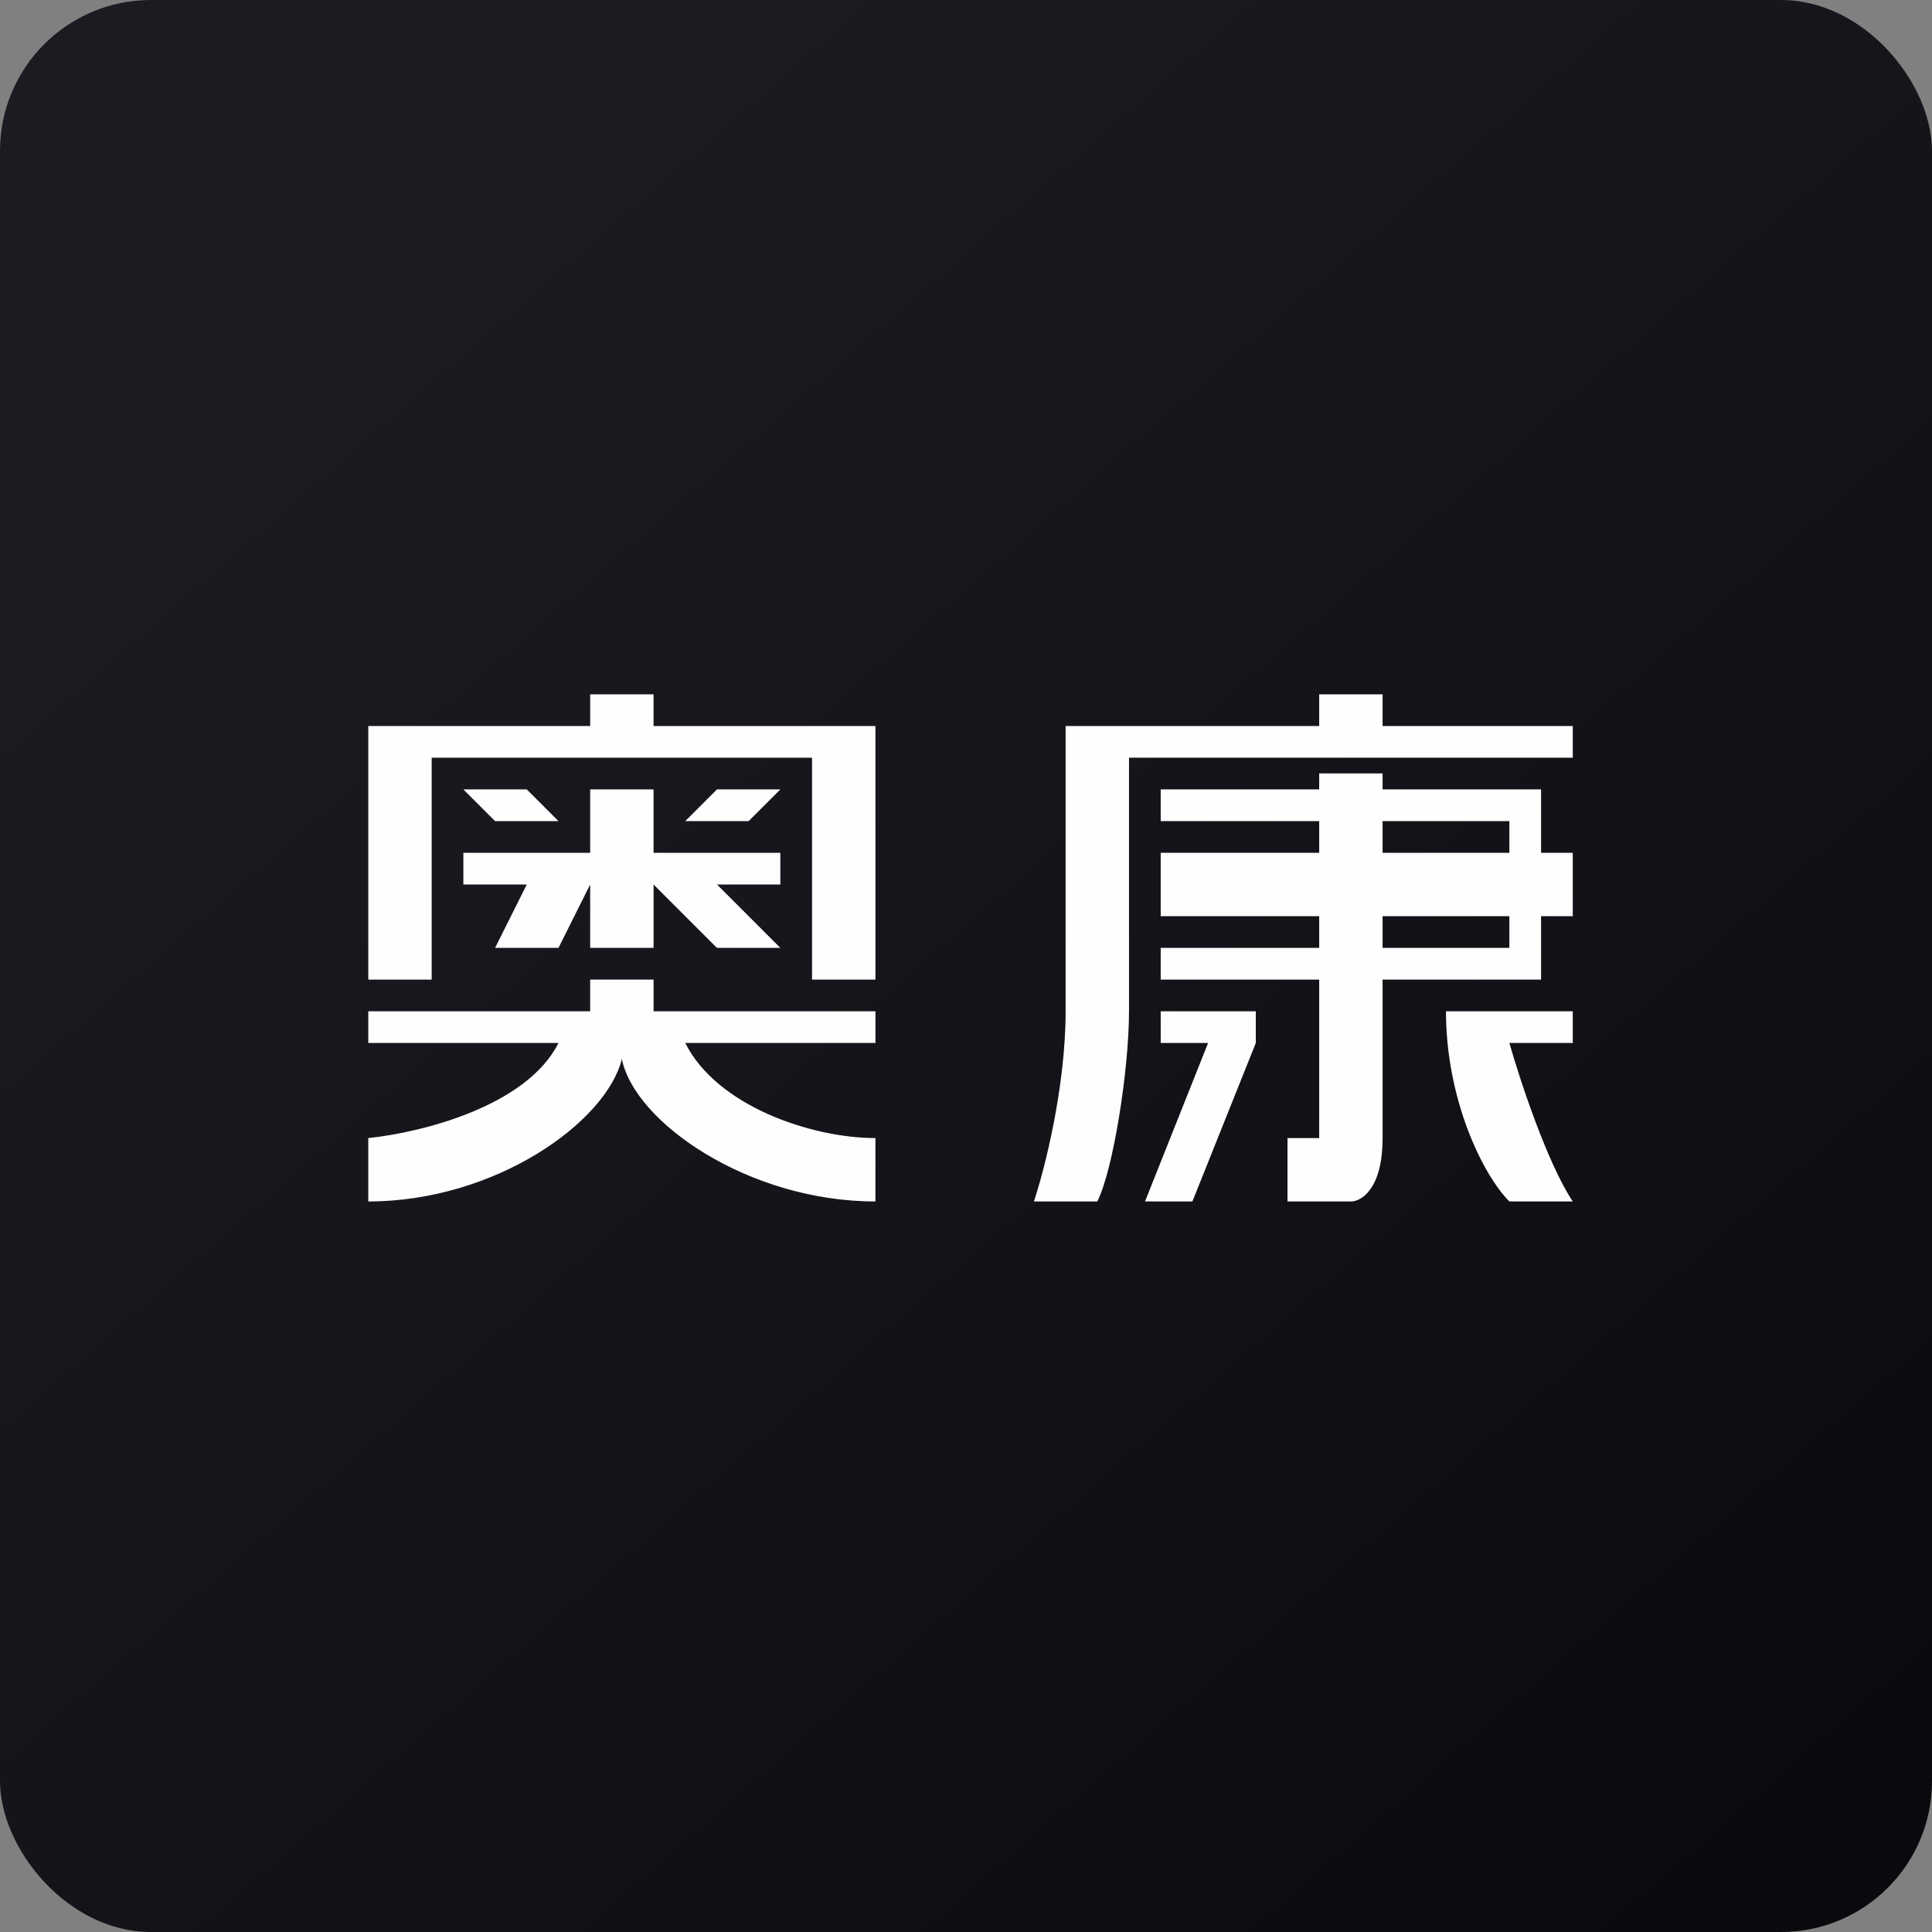
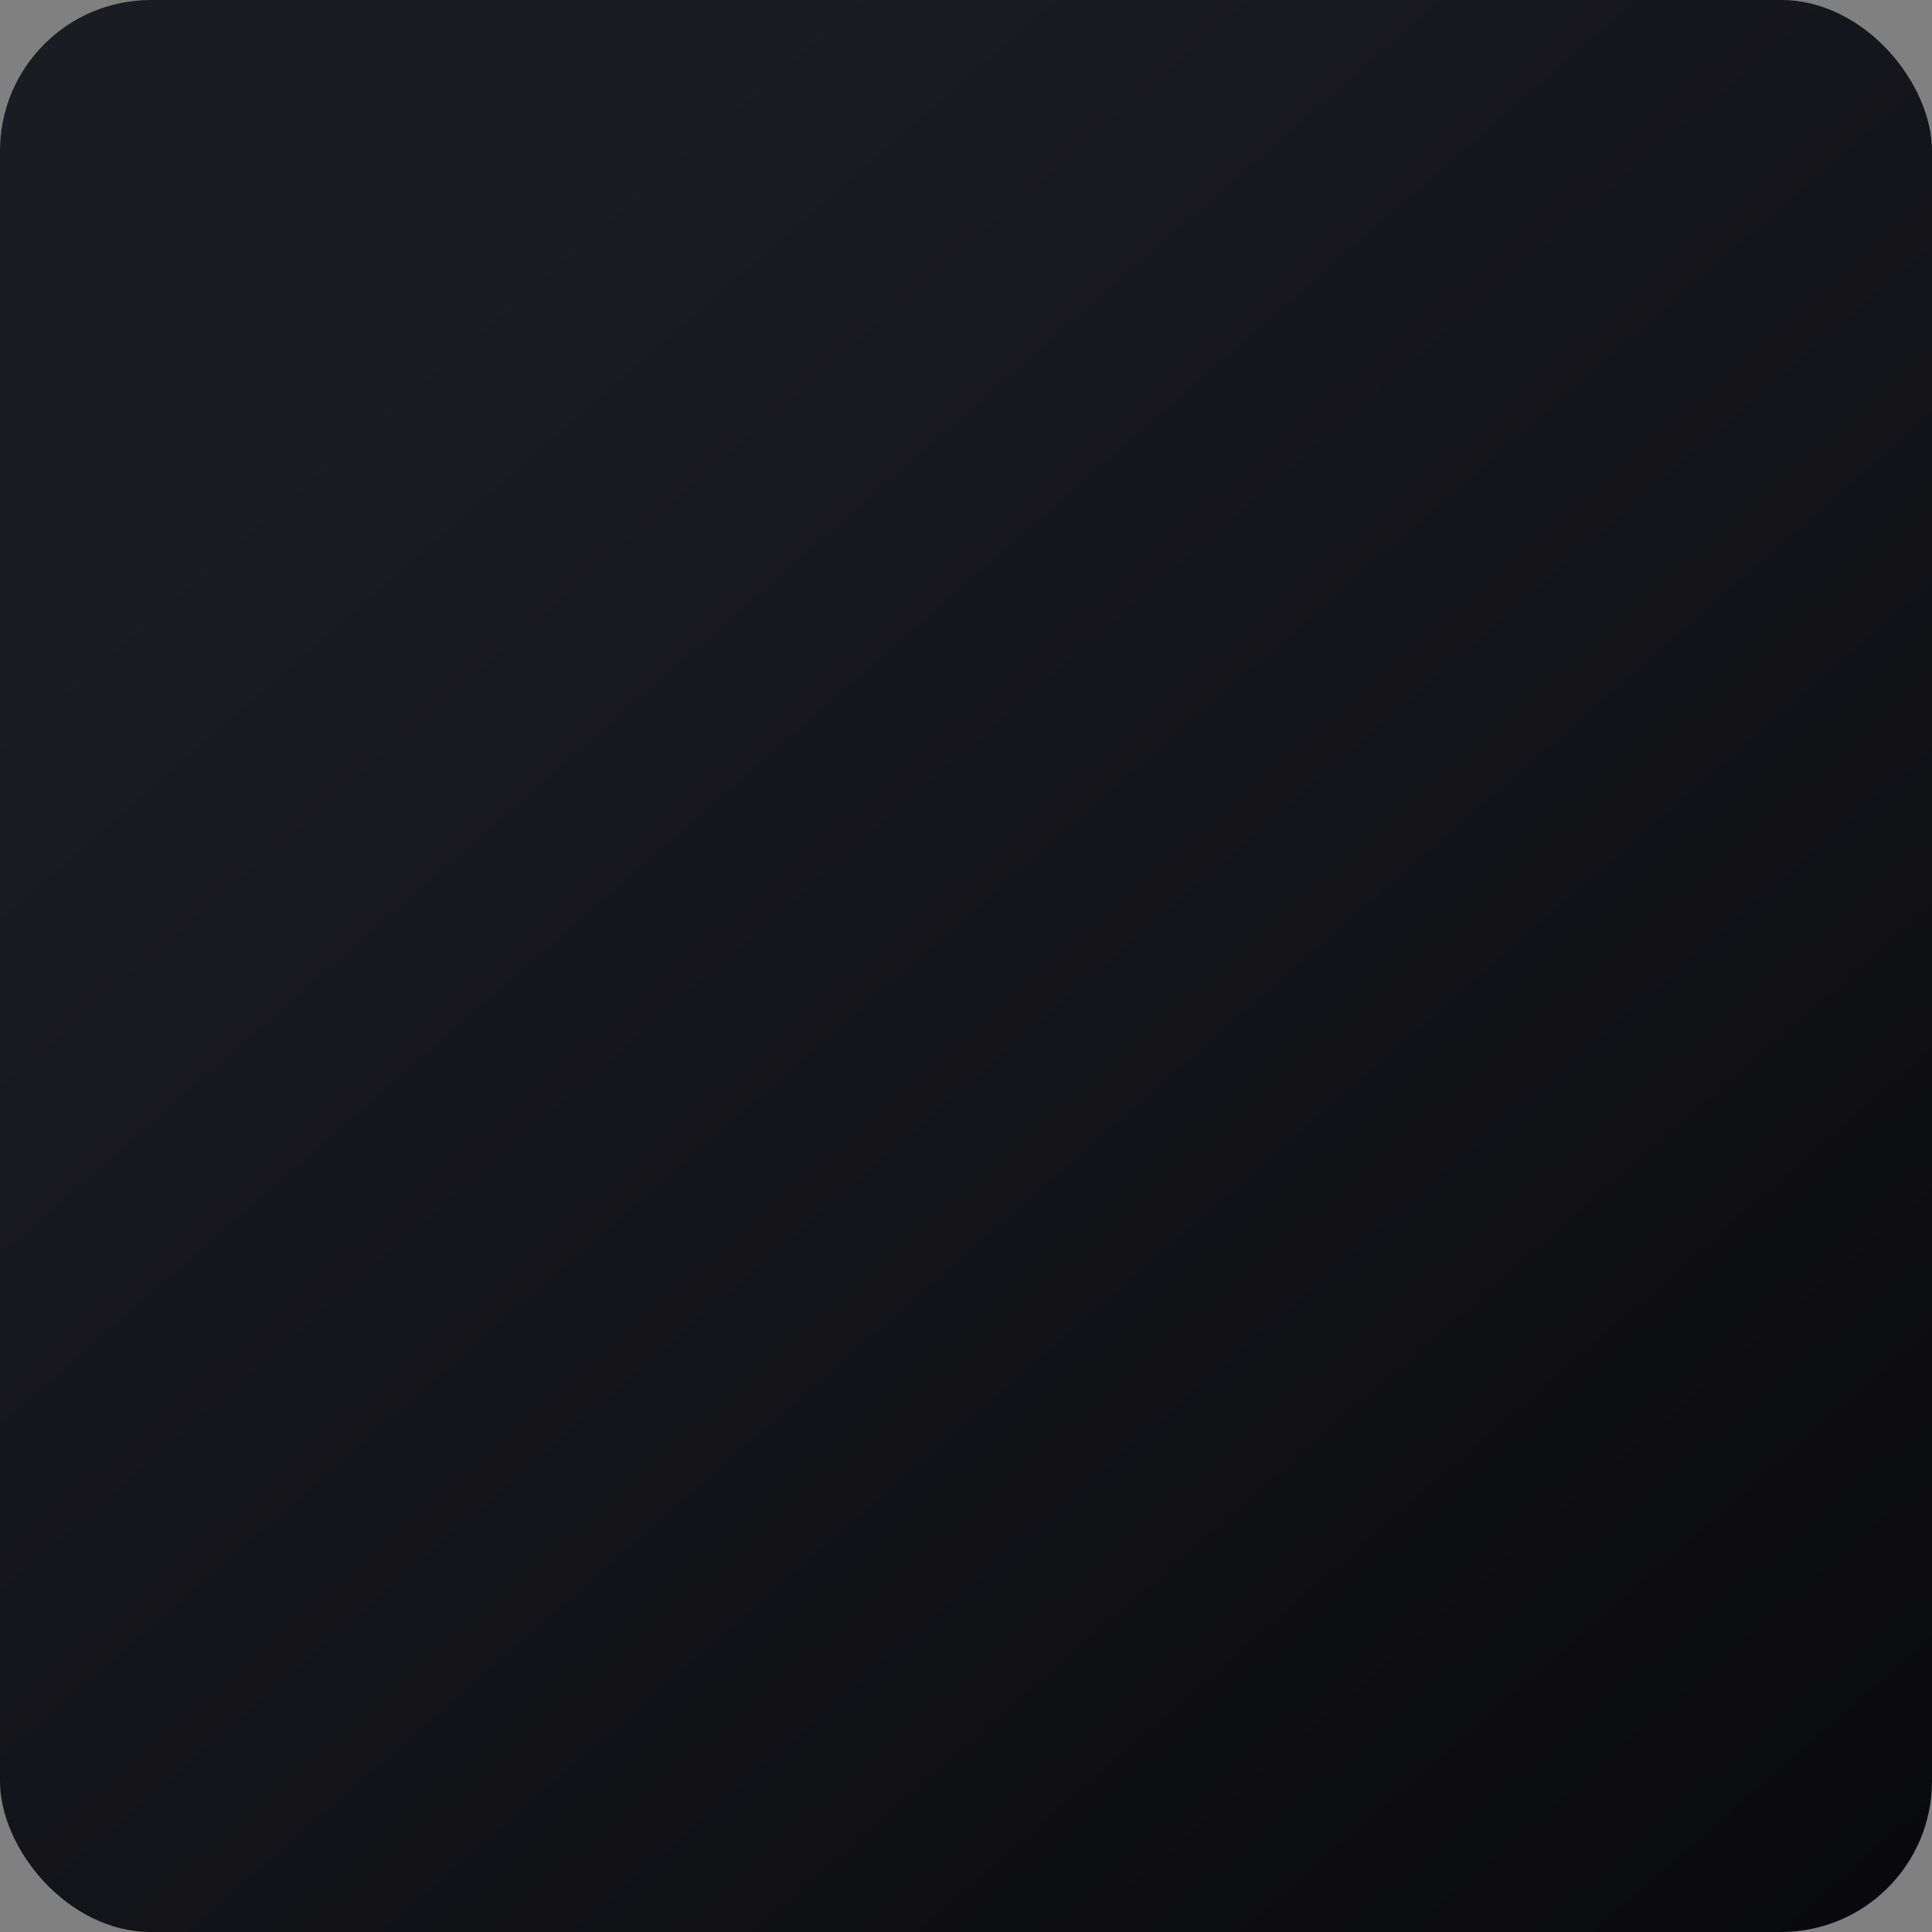
<svg xmlns="http://www.w3.org/2000/svg" width="64" height="64" viewBox="0 0 64 64">
  <rect x="0" y="0" width="64" height="64" fill="#808080" stroke="none" />
  <rect x="0" y="0" width="64" height="64" rx="5" ry="5" fill="url(#fb100)" />
-   <path fill="url(#fb100)" d="M 2.75,2 L 61.55,2 L 61.55,60.80 L 2.75,60.80 L 2.75,2" />
-   <path d="M 19.55,23 L 19.55,24.05 L 12.20,24.05 L 12.20,32.45 L 14.30,32.45 L 14.30,25.10 L 26.90,25.10 L 26.90,32.45 L 29,32.45 L 29,24.05 L 21.65,24.05 L 21.65,23 L 19.55,23 M 15.35,26.15 L 16.40,27.20 L 18.50,27.20 L 17.45,26.15 L 15.35,26.15 M 22.70,27.20 L 23.75,26.15 L 25.85,26.15 L 24.80,27.20 L 22.70,27.20 M 21.65,26.15 L 19.55,26.15 L 19.55,28.25 L 15.35,28.25 L 15.35,29.30 L 17.45,29.30 L 16.40,31.40 L 18.50,31.40 L 19.55,29.30 L 19.55,31.40 L 21.65,31.40 L 21.65,29.30 L 23.75,31.40 L 25.85,31.40 L 23.75,29.30 L 25.85,29.30 L 25.85,28.25 L 21.65,28.25 L 21.65,26.15 M 19.55,32.45 L 21.65,32.45 L 21.65,33.50 L 29,33.50 L 29,34.55 L 22.70,34.55 C 23.75,36.65 26.90,37.70 29,37.70 L 29,39.80 C 24.80,39.80 21.02,37.18 20.60,35.08 C 20.08,37.18 16.40,39.80 12.20,39.80 L 12.20,37.70 C 13.95,37.52 17.45,36.65 18.50,34.55 L 12.20,34.55 L 12.20,33.50 L 19.55,33.50 L 19.55,32.45 M 43.70,24.05 L 35.30,24.05 L 35.30,33.50 C 35.30,36.02 34.60,38.75 34.25,39.80 L 36.35,39.80 C 36.88,38.75 37.40,35.42 37.40,33.50 L 37.40,25.10 L 52.10,25.10 L 52.10,24.05 L 45.80,24.05 L 45.80,23 L 43.70,23 L 43.70,24.05 M 38.45,26.15 L 38.45,27.20 L 43.70,27.20 L 43.70,28.25 L 38.45,28.25 L 38.45,30.35 L 43.70,30.35 L 43.70,31.40 L 38.45,31.40 L 38.45,32.45 L 43.70,32.45 L 43.70,37.70 L 42.65,37.70 L 42.65,39.80 L 44.75,39.80 C 45.10,39.80 45.80,39.38 45.80,37.70 L 45.80,32.45 L 51.05,32.45 L 51.05,30.35 L 52.10,30.35 L 52.10,28.25 L 51.05,28.25 L 51.05,26.15 L 45.80,26.15 L 45.80,25.62 L 43.70,25.62 L 43.70,26.15 L 38.45,26.15 M 38.45,34.55 L 38.45,33.50 L 41.60,33.50 L 41.60,34.55 L 39.50,39.80 L 37.93,39.80 L 40.02,34.55 L 38.45,34.55 M 50,39.80 C 49.13,38.93 47.90,36.44 47.90,33.50 L 52.10,33.50 L 52.10,34.55 L 50,34.55 C 50.35,35.78 51.26,38.54 52.10,39.80 L 50,39.80 M 45.80,27.20 L 50,27.20 L 50,28.25 L 45.80,28.25 L 45.80,27.20 M 45.80,30.35 L 50,30.35 L 50,31.40 L 45.80,31.40 L 45.80,30.35" fill="#fdfffe" />
  <defs>
    <linearGradient id="fb100" x1="13.69" y1="10.2" x2="74.31" y2="79.82" gradientUnits="userSpaceOnUse">
      <stop stop-color="#1b1c22" />
      <stop offset="1" stop-color="#050508" />
    </linearGradient>
  </defs>
</svg>